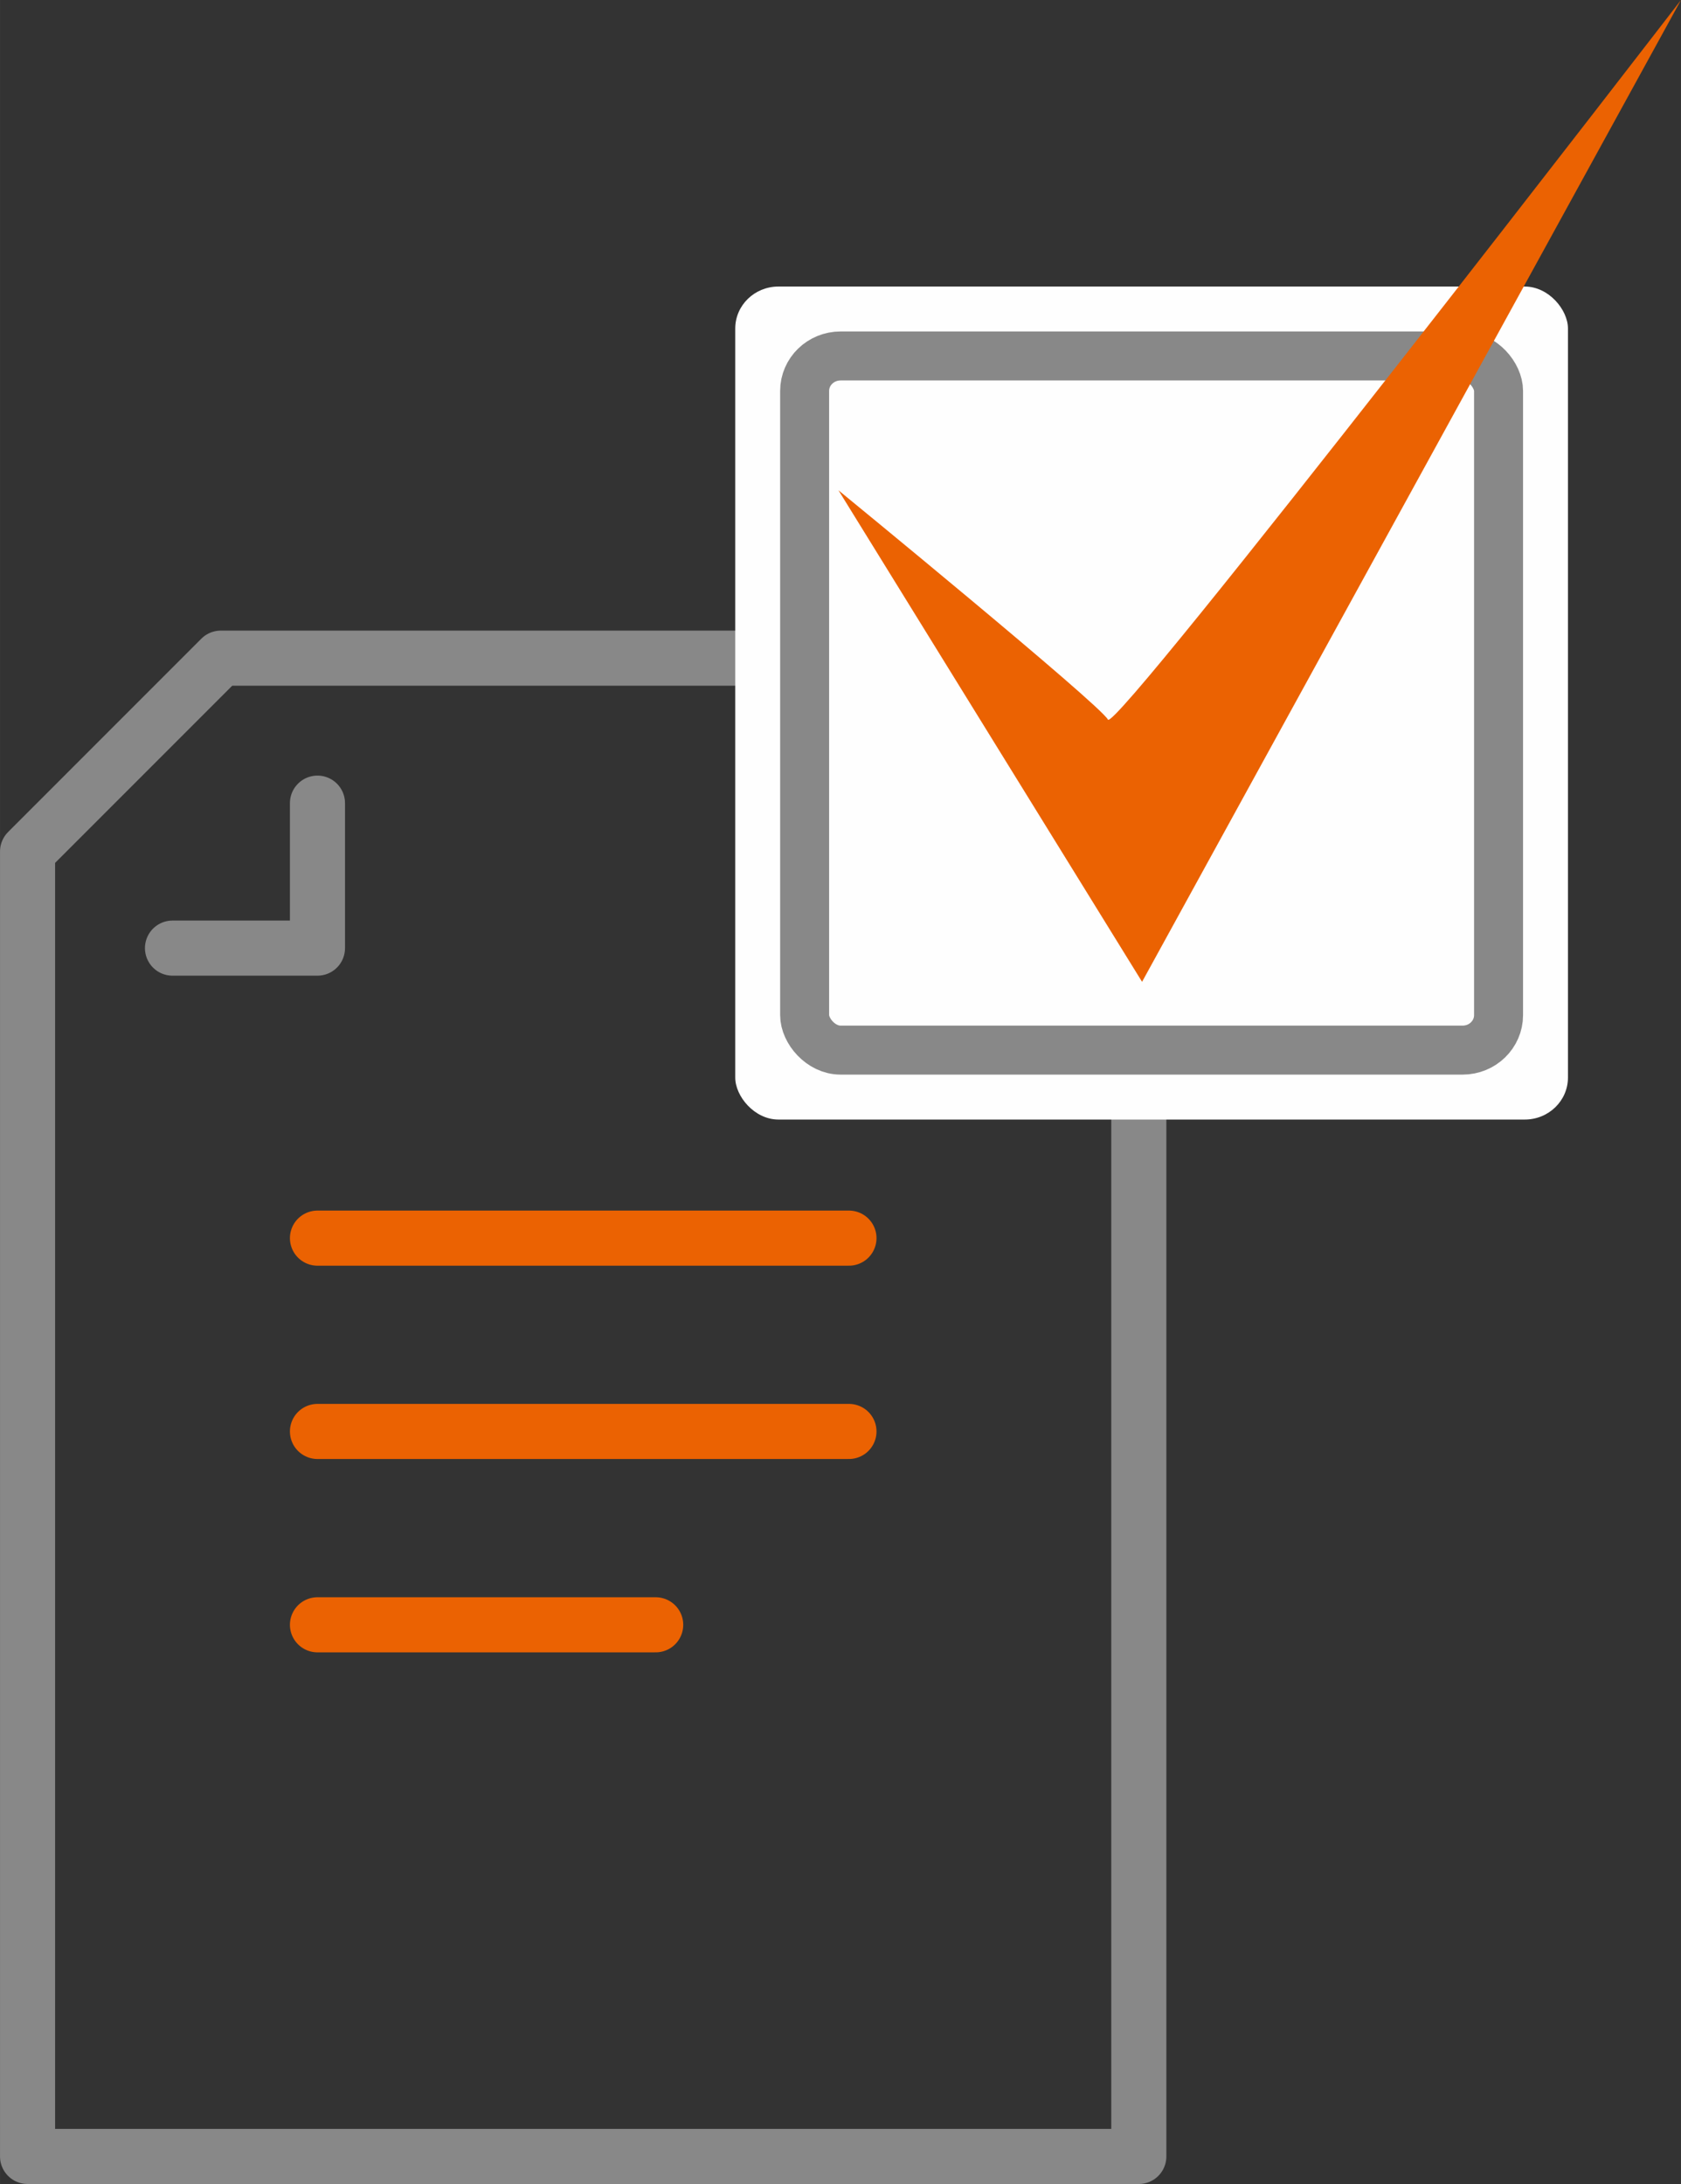
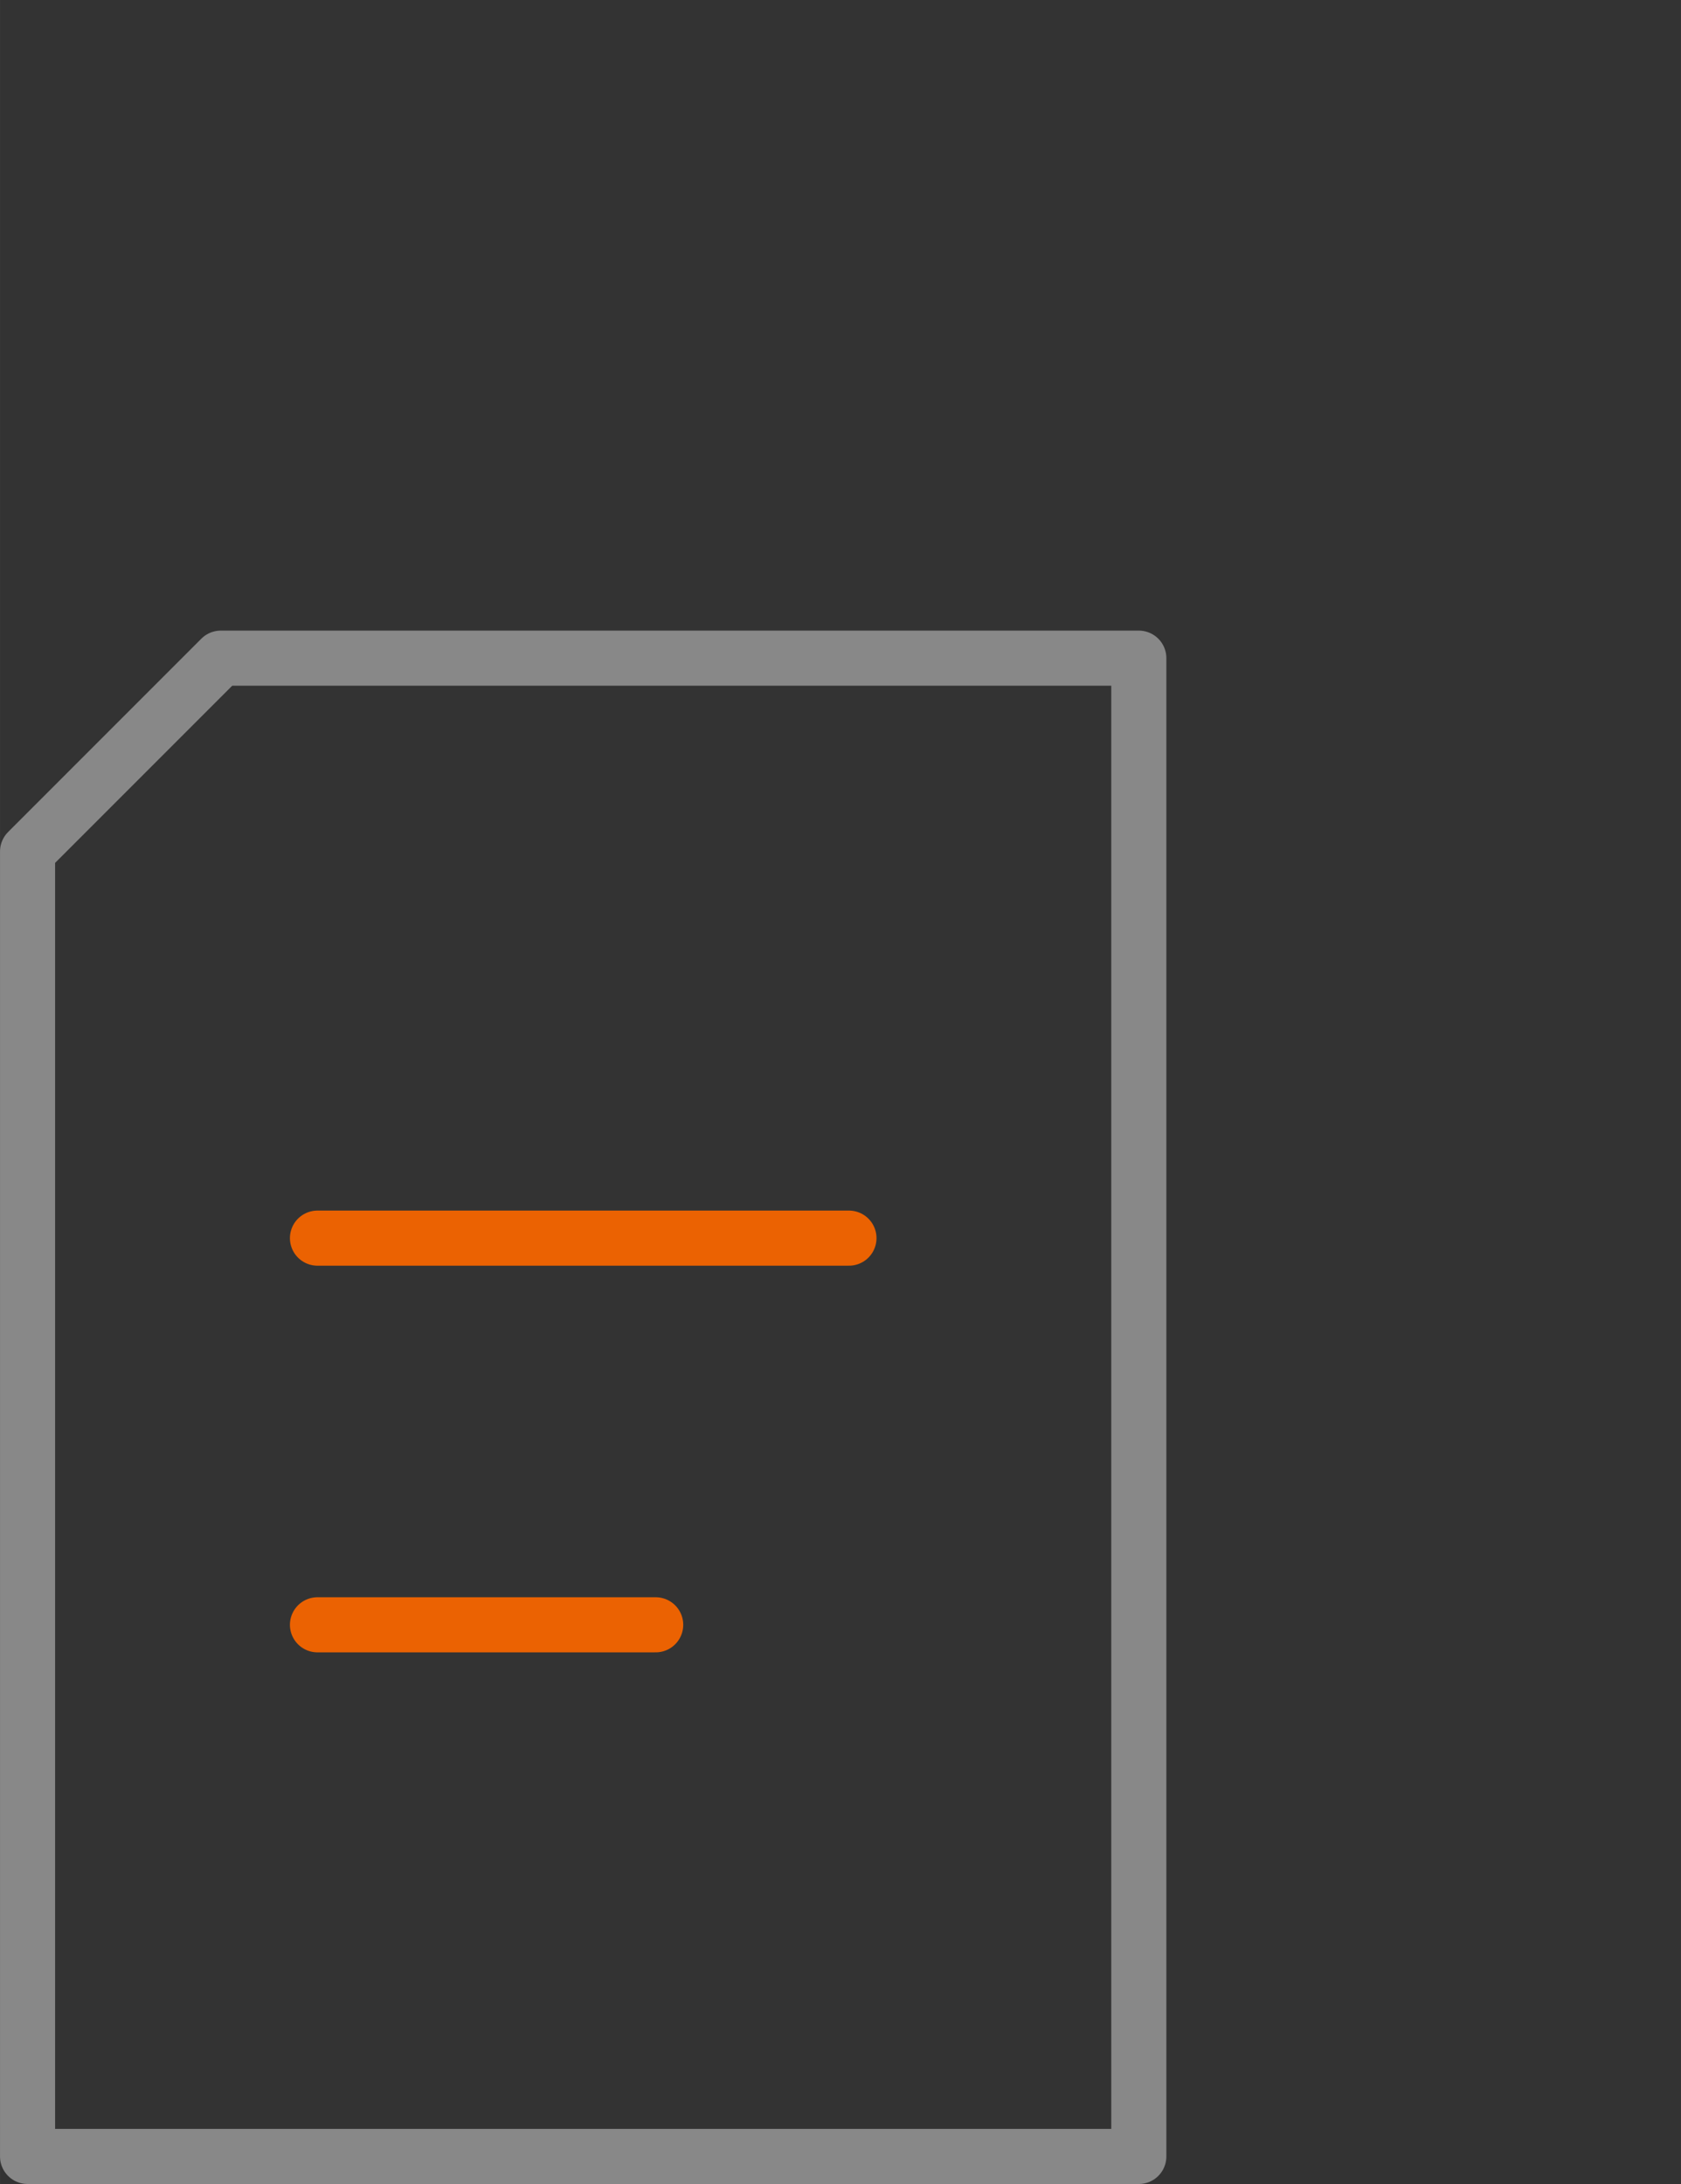
<svg xmlns="http://www.w3.org/2000/svg" xml:space="preserve" width="12.112mm" height="15.731mm" version="1.1" style="shape-rendering:geometricPrecision; text-rendering:geometricPrecision; image-rendering:optimizeQuality; fill-rule:evenodd; clip-rule:evenodd" viewBox="0 0 1165.77 1514.11">
  <rect x="0" y="0" width="1165.77" height="1514.11" fill="#333333" stroke="none" />
  <defs>
    <style type="text/css">
   
    .str2 {stroke:#888888;stroke-width:33.96;stroke-miterlimit:22.926}
    .str0 {stroke:#888888;stroke-width:38.2;stroke-linecap:round;stroke-linejoin:round;stroke-miterlimit:22.926}
    .str1 {stroke:#EB6202;stroke-width:38.2;stroke-linecap:round;stroke-linejoin:round;stroke-miterlimit:22.926}
    .fil0 {fill:none}
    .fil1 {fill:#FEFEFE}
    .fil2 {fill:#EB6202}
   
  </style>
  </defs>
  <g id="Warstwa_x0020_1">
    <polygon id="Path_4063" class="fil0 str0" points="789.77,1495.01 19.11,1495.01 19.11,590.32 153.13,456.29 789.77,456.29 " data-name="Path 4063" />
-     <polyline id="Path_4067" class="fil0 str0" points="220.16,556.8 220.16,657.31 119.62,657.31 " data-name="Path 4067" />
    <line id="Line_235" class="fil0 str1" x1="220.16" y1="858.37" x2="588.75" y2="858.37" data-name="Line 235" />
-     <line id="Line_236" class="fil0 str1" x1="220.16" y1="992.39" x2="588.75" y2="992.39" data-name="Line 236" />
    <line id="Line_237" class="fil0 str1" x1="220.16" y1="1126.44" x2="454.72" y2="1126.44" data-name="Line 237" />
-     <rect class="fil1" x="509.89" y="198.66" width="577.49" height="577.49" rx="29.9" ry="29.1" />
-     <rect class="fil1 str2" x="558.01" y="246.78" width="481.24" height="481.24" rx="24.92" ry="24.25" />
-     <path class="fil2" d="M581.48 339.91l210.55 340.77 373.74 -680.68c0,0 -392.33,509.04 -397.42,498.89 -5.08,-10.15 -186.87,-158.98 -186.87,-158.98z" />
  </g>
</svg>